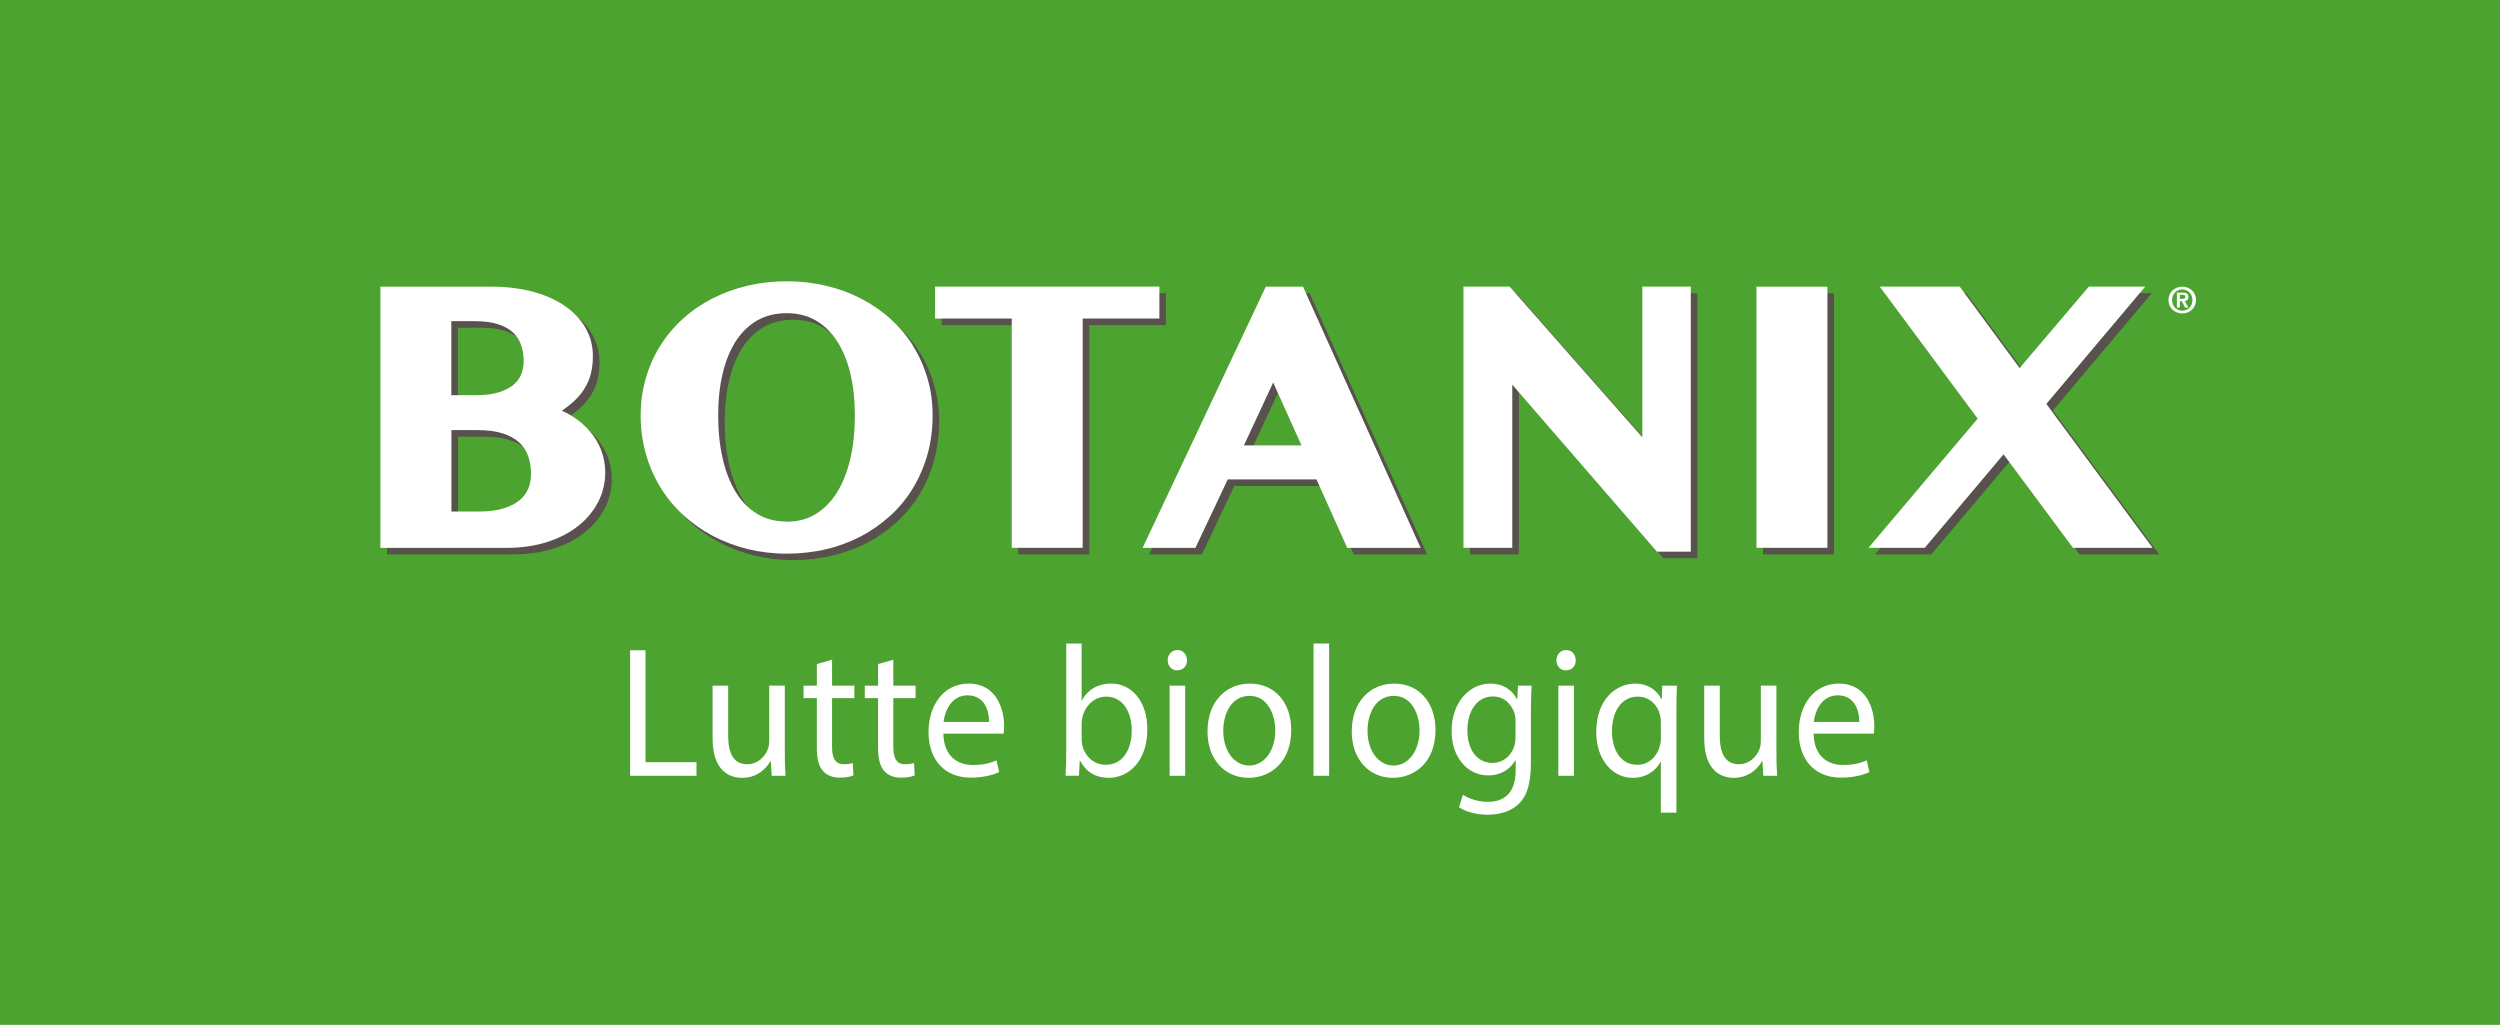
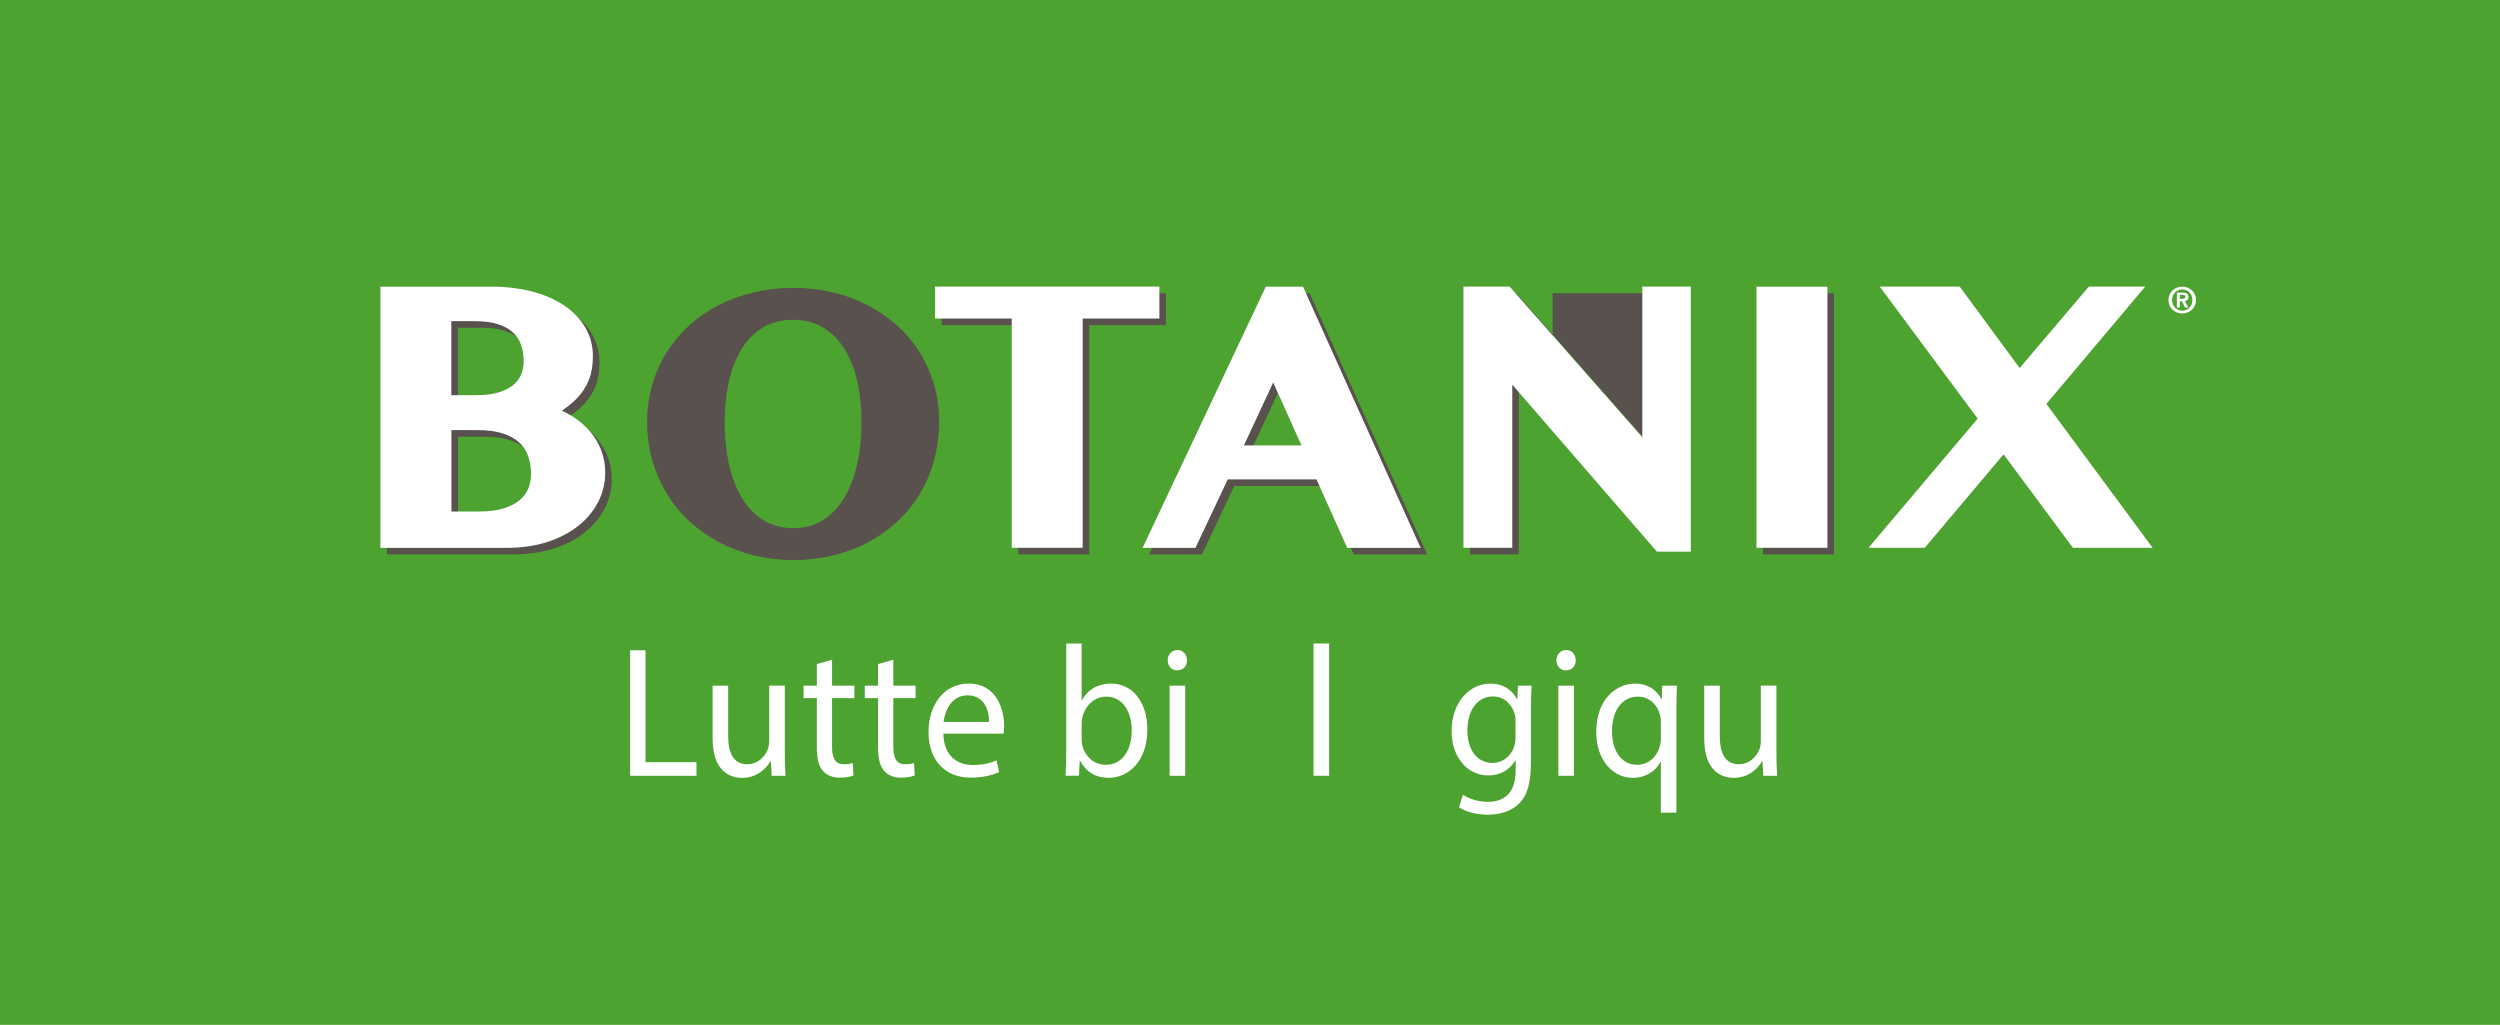
<svg xmlns="http://www.w3.org/2000/svg" version="1.1" id="Layer_1" x="0px" y="0px" width="161px" height="66px" viewBox="0 0 161 66" enable-background="new 0 0 161 66" xml:space="preserve">
  <path fill="#4DA32F" d="M161,0H0v66h161V0z" />
  <path fill="#FFFFFF" d="M140.384,19.245h0.164c0.14,0,0.187-0.042,0.187-0.136c0-0.094-0.055-0.122-0.194-0.122h-0.154  L140.384,19.245L140.384,19.245z M140.384,19.807h-0.192v-0.965h0.365c0.244,0,0.375,0.075,0.375,0.286  c0,0.178-0.105,0.249-0.231,0.258l0.231,0.422h-0.211l-0.215-0.413h-0.122V19.807L140.384,19.807z M140.538,18.64  c-0.37,0-0.656,0.286-0.656,0.684c0,0.398,0.291,0.684,0.656,0.684c0.366,0,0.655-0.286,0.655-0.684  C141.193,18.926,140.898,18.64,140.538,18.64z M139.652,19.324c0-0.525,0.418-0.862,0.886-0.862c0.469,0,0.886,0.337,0.886,0.862  c0,0.525-0.417,0.862-0.886,0.862C140.07,20.187,139.652,19.849,139.652,19.324z" />
  <path fill="#58514E" d="M51.081,34.01c-0.712,0-1.345-0.164-1.884-0.486c-0.543-0.329-1.007-0.794-1.373-1.379  c-0.375-0.604-0.666-1.335-0.857-2.169c-0.197-0.848-0.295-1.786-0.295-2.788c0-1.003,0.099-1.907,0.295-2.728  c0.192-0.806,0.482-1.509,0.857-2.085c0.365-0.563,0.825-1.007,1.368-1.317c0.539-0.309,1.176-0.464,1.888-0.464  s1.335,0.155,1.87,0.464c0.539,0.314,1.003,0.754,1.373,1.317c0.375,0.576,0.666,1.279,0.862,2.085  c0.197,0.82,0.295,1.739,0.295,2.728s-0.098,1.94-0.3,2.788c-0.192,0.834-0.482,1.565-0.862,2.169  c-0.37,0.59-0.834,1.059-1.373,1.383c-0.534,0.324-1.162,0.488-1.865,0.488 M59.215,22.67c-0.398-0.637-0.89-1.218-1.462-1.724  c-0.567-0.506-1.204-0.947-1.898-1.303c-0.688-0.356-1.443-0.633-2.249-0.82c-0.801-0.192-1.654-0.286-2.526-0.286  s-1.724,0.099-2.525,0.286c-0.801,0.192-1.561,0.464-2.25,0.815c-0.688,0.352-1.331,0.787-1.897,1.303  c-0.572,0.516-1.064,1.097-1.462,1.729c-0.403,0.637-0.717,1.34-0.938,2.1c-0.22,0.754-0.333,1.569-0.333,2.413  c0,0.843,0.112,1.687,0.333,2.455c0.221,0.768,0.53,1.495,0.933,2.151c0.398,0.661,0.891,1.261,1.462,1.786  c0.567,0.524,1.205,0.975,1.898,1.34c0.689,0.364,1.443,0.651,2.249,0.854c0.801,0.192,1.654,0.299,2.53,0.299  s1.729-0.098,2.526-0.285c0.801-0.192,1.561-0.475,2.249-0.834c0.689-0.365,1.326-0.811,1.898-1.331  c0.572-0.52,1.063-1.12,1.462-1.781c0.403-0.661,0.717-1.387,0.933-2.169c0.22-0.783,0.333-1.626,0.333-2.507  c0-0.881-0.112-1.645-0.333-2.395c-0.22-0.754-0.534-1.458-0.937-2.095" />
  <path fill="#58514E" d="M75.086,18.884H60.64v2.053h4.939v14.765h4.568V20.937h4.939V18.884z" />
-   <path fill="#58514E" d="M106.186,18.884v9.7l-8.541-9.7h-2.977v16.817h3.145V25.196l9.32,10.753h2.174V18.884H106.186z" />
+   <path fill="#58514E" d="M106.186,18.884v9.7l-8.541-9.7h-2.977v16.817h3.145V25.196h2.174V18.884H106.186z" />
  <path fill="#58514E" d="M113.539,35.701h4.568V18.884h-4.568V35.701z" />
-   <path fill="#58514E" d="M132.207,26.433l6.368-7.549h-3.224h-0.408l-4.457,5.239l-3.86-5.239h-5.149l6.309,8.496l-7.033,8.322h3.622  l5.08-6.021l4.465,6.021h5.131L132.207,26.433z" />
  <path fill="#58514E" d="M80.531,29.104l1.884-4.048l1.827,4.048H80.531z M84.336,18.884h-2.398l-7.934,16.822h3.402l2.081-4.409  h5.717l1.981,4.409h4.724L84.336,18.884z" />
  <path fill="#58514E" d="M34.428,31.925c-0.122,0.286-0.31,0.525-0.567,0.735c-0.263,0.216-0.609,0.384-1.026,0.511  c-0.426,0.131-0.942,0.192-1.537,0.192h-1.804V28.12h1.673c0.656,0,1.218,0.075,1.668,0.225c0.436,0.145,0.787,0.342,1.045,0.59  c0.258,0.244,0.445,0.534,0.558,0.867c0.122,0.347,0.183,0.731,0.183,1.148c0,0.351-0.065,0.679-0.187,0.97 M29.494,21.105h1.509  c0.6,0,1.115,0.07,1.523,0.206c0.398,0.131,0.717,0.314,0.951,0.539s0.403,0.482,0.506,0.787c0.108,0.319,0.164,0.67,0.164,1.045  c0,0.319-0.056,0.619-0.173,0.881c-0.112,0.258-0.281,0.478-0.516,0.666c-0.239,0.192-0.553,0.352-0.932,0.464  c-0.389,0.117-0.862,0.178-1.406,0.178h-1.631v-4.766H29.494z M39.137,29.408c-0.173-0.44-0.417-0.848-0.726-1.209  c-0.305-0.356-0.67-0.67-1.087-0.942c-0.225-0.145-0.464-0.276-0.717-0.394c0.225-0.154,0.431-0.309,0.609-0.459  c0.337-0.286,0.609-0.59,0.811-0.904c0.206-0.319,0.356-0.656,0.445-1.012c0.089-0.347,0.136-0.731,0.136-1.144  c0-0.679-0.168-1.307-0.506-1.865c-0.328-0.548-0.792-1.021-1.378-1.411c-0.571-0.379-1.27-0.679-2.062-0.885  c-0.787-0.202-1.659-0.305-2.596-0.305h-7.141V35.7h8.144c0.928,0,1.79-0.121,2.559-0.365c0.773-0.244,1.443-0.586,1.996-1.021  c0.558-0.438,0.998-0.958,1.307-1.546c0.31-0.595,0.469-1.247,0.469-1.931C39.399,30.336,39.31,29.858,39.137,29.408z" />
-   <path fill="#FFFFFF" d="M50.659,33.588c-0.712,0-1.345-0.164-1.884-0.487c-0.543-0.328-1.007-0.796-1.373-1.382  c-0.375-0.604-0.666-1.331-0.857-2.17c-0.197-0.848-0.295-1.785-0.295-2.788c0-1.002,0.099-1.907,0.295-2.727  c0.192-0.806,0.482-1.509,0.857-2.085c0.366-0.562,0.825-1.007,1.368-1.316c0.539-0.31,1.176-0.464,1.889-0.464  c0.712,0,1.335,0.154,1.87,0.464c0.539,0.314,1.003,0.754,1.368,1.321c0.379,0.576,0.666,1.279,0.862,2.085  c0.197,0.82,0.295,1.738,0.295,2.727c0,0.989-0.098,1.944-0.295,2.788c-0.197,0.834-0.487,1.565-0.862,2.169  c-0.37,0.59-0.834,1.059-1.373,1.387c-0.534,0.323-1.157,0.488-1.865,0.488 M58.794,22.253c-0.398-0.637-0.895-1.218-1.462-1.729  c-0.567-0.511-1.209-0.946-1.897-1.303c-0.689-0.356-1.443-0.632-2.25-0.82c-0.801-0.192-1.649-0.286-2.525-0.286  s-1.725,0.099-2.526,0.286c-0.801,0.192-1.556,0.464-2.245,0.815c-0.688,0.352-1.331,0.787-1.897,1.303  c-0.572,0.515-1.064,1.096-1.462,1.733c-0.403,0.637-0.717,1.34-0.938,2.1c-0.22,0.759-0.333,1.569-0.333,2.413  c0,0.843,0.112,1.687,0.333,2.455c0.216,0.769,0.53,1.495,0.933,2.151c0.398,0.661,0.895,1.261,1.462,1.786  c0.567,0.524,1.205,0.975,1.898,1.345c0.689,0.365,1.443,0.65,2.249,0.854c0.801,0.196,1.654,0.299,2.53,0.299  s1.729-0.098,2.526-0.281c0.801-0.189,1.561-0.477,2.249-0.834c0.689-0.361,1.326-0.813,1.898-1.331  c0.572-0.52,1.063-1.12,1.462-1.781c0.399-0.661,0.712-1.387,0.933-2.169c0.22-0.783,0.328-1.626,0.328-2.507  s-0.113-1.645-0.333-2.394c-0.22-0.75-0.534-1.458-0.937-2.09" />
  <path fill="#FFFFFF" d="M74.665,18.458H60.218v2.057h4.939v14.764h4.568V20.515h4.939L74.665,18.458L74.665,18.458z" />
  <path fill="#FFFFFF" d="M105.766,18.458v9.705l-8.543-9.705h-2.976v16.821h3.144V24.774l9.316,10.753h2.18v-17.07L105.766,18.458  L105.766,18.458z" />
  <path fill="#FFFFFF" d="M113.117,35.279h4.568V18.462h-4.568V35.279z" />
  <path fill="#FFFFFF" d="M131.785,26.011l6.367-7.554h-3.223h-0.408l-4.457,5.244l-3.86-5.244h-5.149l6.307,8.5l-7.031,8.322h3.622  l5.077-6.021l4.468,6.021h5.131L131.785,26.011z" />
  <path fill="#FFFFFF" d="M80.11,28.682l1.884-4.049l1.822,4.049h-3.711H80.11z M83.915,18.462h-2.399l-7.933,16.822h3.402  l2.081-4.409h5.716l1.981,4.409h4.725L83.915,18.462z" />
  <path fill="#FFFFFF" d="M34.005,31.498c-0.122,0.286-0.309,0.525-0.567,0.736c-0.262,0.211-0.609,0.384-1.026,0.511  c-0.427,0.131-0.942,0.197-1.537,0.197h-1.804v-5.244h1.673c0.656,0,1.218,0.075,1.668,0.225c0.436,0.146,0.787,0.347,1.045,0.59  c0.258,0.243,0.445,0.534,0.558,0.867c0.122,0.347,0.183,0.735,0.183,1.148c0,0.351-0.061,0.679-0.188,0.97 M29.071,20.683h1.509  c0.6,0,1.115,0.07,1.523,0.207c0.398,0.131,0.717,0.314,0.951,0.539c0.234,0.225,0.403,0.483,0.506,0.787  c0.107,0.314,0.164,0.67,0.164,1.045c0,0.318-0.057,0.618-0.173,0.881c-0.113,0.257-0.281,0.478-0.516,0.665  c-0.239,0.192-0.553,0.352-0.933,0.464c-0.389,0.117-0.862,0.178-1.406,0.178h-1.63v-4.766H29.071z M38.715,28.986  c-0.173-0.44-0.417-0.848-0.726-1.209c-0.305-0.356-0.67-0.67-1.087-0.941c-0.225-0.146-0.464-0.277-0.717-0.389  c0.225-0.155,0.431-0.309,0.609-0.459c0.337-0.286,0.609-0.586,0.811-0.905c0.206-0.318,0.356-0.656,0.445-1.012  c0.089-0.347,0.131-0.731,0.131-1.144c0-0.68-0.168-1.307-0.506-1.865c-0.328-0.548-0.792-1.021-1.378-1.411  c-0.576-0.384-1.27-0.68-2.062-0.886c-0.787-0.201-1.659-0.304-2.596-0.304h-7.141v16.822h8.144c0.928,0,1.79-0.126,2.559-0.365  c0.773-0.243,1.448-0.591,2-1.021c0.563-0.436,0.998-0.956,1.308-1.542c0.309-0.595,0.469-1.247,0.469-1.931  c0-0.501-0.089-0.979-0.263-1.429" />
  <g>
    <path fill="#FFFFFF" d="M40.578,41.876h0.992v7.208h3.283v0.876h-4.274V41.876z" />
    <path fill="#FFFFFF" d="M50.541,48.377c0,0.6,0.012,1.127,0.046,1.583h-0.889l-0.057-0.947h-0.023   c-0.262,0.468-0.843,1.079-1.824,1.079c-0.866,0-1.903-0.504-1.903-2.543v-3.394h1.003v3.214c0,1.104,0.319,1.848,1.231,1.848   c0.673,0,1.14-0.492,1.322-0.96c0.057-0.156,0.091-0.348,0.091-0.54v-3.562h1.003V48.377z" />
    <path fill="#FFFFFF" d="M53.585,42.488v1.667h1.436v0.804h-1.436v3.13c0,0.72,0.193,1.128,0.752,1.128   c0.262,0,0.456-0.036,0.582-0.072l0.045,0.791c-0.194,0.084-0.501,0.145-0.889,0.145c-0.467,0-0.843-0.156-1.083-0.444   c-0.285-0.312-0.388-0.827-0.388-1.511v-3.166H51.75v-0.804h0.855v-1.392L53.585,42.488z" />
    <path fill="#FFFFFF" d="M57.529,42.488v1.667h1.436v0.804h-1.436v3.13c0,0.72,0.193,1.128,0.752,1.128   c0.262,0,0.456-0.036,0.582-0.072l0.045,0.791c-0.194,0.084-0.501,0.145-0.889,0.145c-0.467,0-0.843-0.156-1.083-0.444   c-0.285-0.312-0.388-0.827-0.388-1.511v-3.166h-0.855v-0.804h0.855v-1.392L57.529,42.488z" />
    <path fill="#FFFFFF" d="M60.755,47.249c0.023,1.428,0.889,2.016,1.892,2.016c0.718,0,1.151-0.132,1.527-0.3l0.171,0.755   c-0.353,0.168-0.958,0.36-1.835,0.36c-1.698,0-2.713-1.176-2.713-2.927s0.98-3.13,2.587-3.13c1.801,0,2.28,1.667,2.28,2.734   c0,0.216-0.023,0.384-0.034,0.491H60.755z M63.696,46.494c0.011-0.672-0.262-1.715-1.391-1.715c-1.015,0-1.459,0.983-1.539,1.715   H63.696z" />
    <path fill="#FFFFFF" d="M68.621,49.96c0.022-0.396,0.045-0.983,0.045-1.499v-7.017h0.992v3.646h0.023   c0.353-0.647,0.992-1.067,1.88-1.067c1.368,0,2.337,1.199,2.326,2.962c0,2.075-1.243,3.106-2.474,3.106   c-0.798,0-1.436-0.324-1.847-1.092h-0.034l-0.045,0.96H68.621z M69.658,47.633c0,0.133,0.023,0.265,0.045,0.384   c0.194,0.732,0.775,1.235,1.505,1.235c1.048,0,1.675-0.899,1.675-2.23c0-1.163-0.57-2.159-1.641-2.159   c-0.684,0-1.322,0.492-1.527,1.296c-0.023,0.12-0.057,0.264-0.057,0.432V47.633z" />
    <path fill="#FFFFFF" d="M76.441,42.524c0.011,0.359-0.239,0.647-0.638,0.647c-0.354,0-0.604-0.288-0.604-0.647   c0-0.372,0.262-0.66,0.627-0.66C76.202,41.864,76.441,42.152,76.441,42.524z M75.324,49.96v-5.805h1.003v5.805H75.324z" />
-     <path fill="#FFFFFF" d="M83.155,47.01c0,2.146-1.413,3.082-2.747,3.082c-1.493,0-2.645-1.151-2.645-2.986   c0-1.943,1.208-3.082,2.736-3.082C82.084,44.023,83.155,45.234,83.155,47.01z M78.778,47.069c0,1.271,0.695,2.231,1.675,2.231   c0.958,0,1.675-0.948,1.675-2.255c0-0.983-0.467-2.231-1.652-2.231S78.778,45.966,78.778,47.069z" />
    <path fill="#FFFFFF" d="M84.592,41.444h1.004v8.516h-1.004V41.444z" />
-     <path fill="#FFFFFF" d="M92.446,47.01c0,2.146-1.413,3.082-2.747,3.082c-1.493,0-2.645-1.151-2.645-2.986   c0-1.943,1.209-3.082,2.736-3.082C91.375,44.023,92.446,45.234,92.446,47.01z M88.069,47.069c0,1.271,0.695,2.231,1.675,2.231   c0.958,0,1.676-0.948,1.676-2.255c0-0.983-0.467-2.231-1.652-2.231S88.069,45.966,88.069,47.069z" />
    <path fill="#FFFFFF" d="M98.636,44.155c-0.022,0.42-0.046,0.888-0.046,1.595v3.37c0,1.332-0.25,2.147-0.786,2.65   c-0.536,0.528-1.311,0.696-2.006,0.696c-0.661,0-1.391-0.168-1.835-0.479l0.25-0.804c0.365,0.239,0.936,0.455,1.619,0.455   c1.025,0,1.777-0.563,1.777-2.026v-0.647h-0.021c-0.309,0.539-0.9,0.971-1.756,0.971c-1.367,0-2.348-1.223-2.348-2.83   c0-1.967,1.219-3.082,2.484-3.082c0.957,0,1.482,0.527,1.721,1.007h0.023l0.045-0.875H98.636z M97.599,46.446   c0-0.181-0.011-0.336-0.058-0.48c-0.182-0.611-0.672-1.115-1.401-1.115c-0.958,0-1.642,0.852-1.642,2.195   c0,1.139,0.547,2.087,1.631,2.087c0.615,0,1.174-0.408,1.391-1.08c0.057-0.18,0.079-0.384,0.079-0.563V46.446z" />
    <path fill="#FFFFFF" d="M101.475,42.524c0.012,0.359-0.238,0.647-0.638,0.647c-0.354,0-0.604-0.288-0.604-0.647   c0-0.372,0.262-0.66,0.627-0.66C101.236,41.864,101.475,42.152,101.475,42.524z M100.357,49.96v-5.805h1.004v5.805H100.357z" />
    <path fill="#FFFFFF" d="M106.959,49.061h-0.023c-0.297,0.575-0.912,1.031-1.801,1.031c-1.288,0-2.337-1.175-2.337-2.938   c0-2.171,1.333-3.13,2.496-3.13c0.854,0,1.425,0.443,1.698,1.007h0.023l0.033-0.875h0.947c-0.023,0.491-0.035,0.995-0.035,1.595   v6.585h-1.002V49.061z M106.959,46.506c0-0.144-0.012-0.312-0.047-0.443c-0.147-0.648-0.684-1.2-1.436-1.2   c-1.037,0-1.664,0.924-1.664,2.231c0,1.151,0.523,2.158,1.63,2.158c0.649,0,1.208-0.419,1.437-1.151   c0.045-0.144,0.08-0.348,0.08-0.503V46.506z" />
    <path fill="#FFFFFF" d="M114.402,48.377c0,0.6,0.012,1.127,0.045,1.583h-0.889l-0.057-0.947h-0.023   c-0.262,0.468-0.844,1.079-1.824,1.079c-0.865,0-1.902-0.504-1.902-2.543v-3.394h1.002v3.214c0,1.104,0.32,1.848,1.231,1.848   c0.673,0,1.14-0.492,1.322-0.96c0.058-0.156,0.091-0.348,0.091-0.54v-3.562h1.004V48.377z" />
-     <path fill="#FFFFFF" d="M116.797,47.249c0.022,1.428,0.889,2.016,1.892,2.016c0.718,0,1.151-0.132,1.527-0.3l0.171,0.755   c-0.354,0.168-0.957,0.36-1.835,0.36c-1.698,0-2.713-1.176-2.713-2.927s0.98-3.13,2.587-3.13c1.801,0,2.28,1.667,2.28,2.734   c0,0.216-0.022,0.384-0.034,0.491H116.797z M119.737,46.494c0.011-0.672-0.263-1.715-1.391-1.715c-1.015,0-1.459,0.983-1.539,1.715   H119.737z" />
  </g>
</svg>